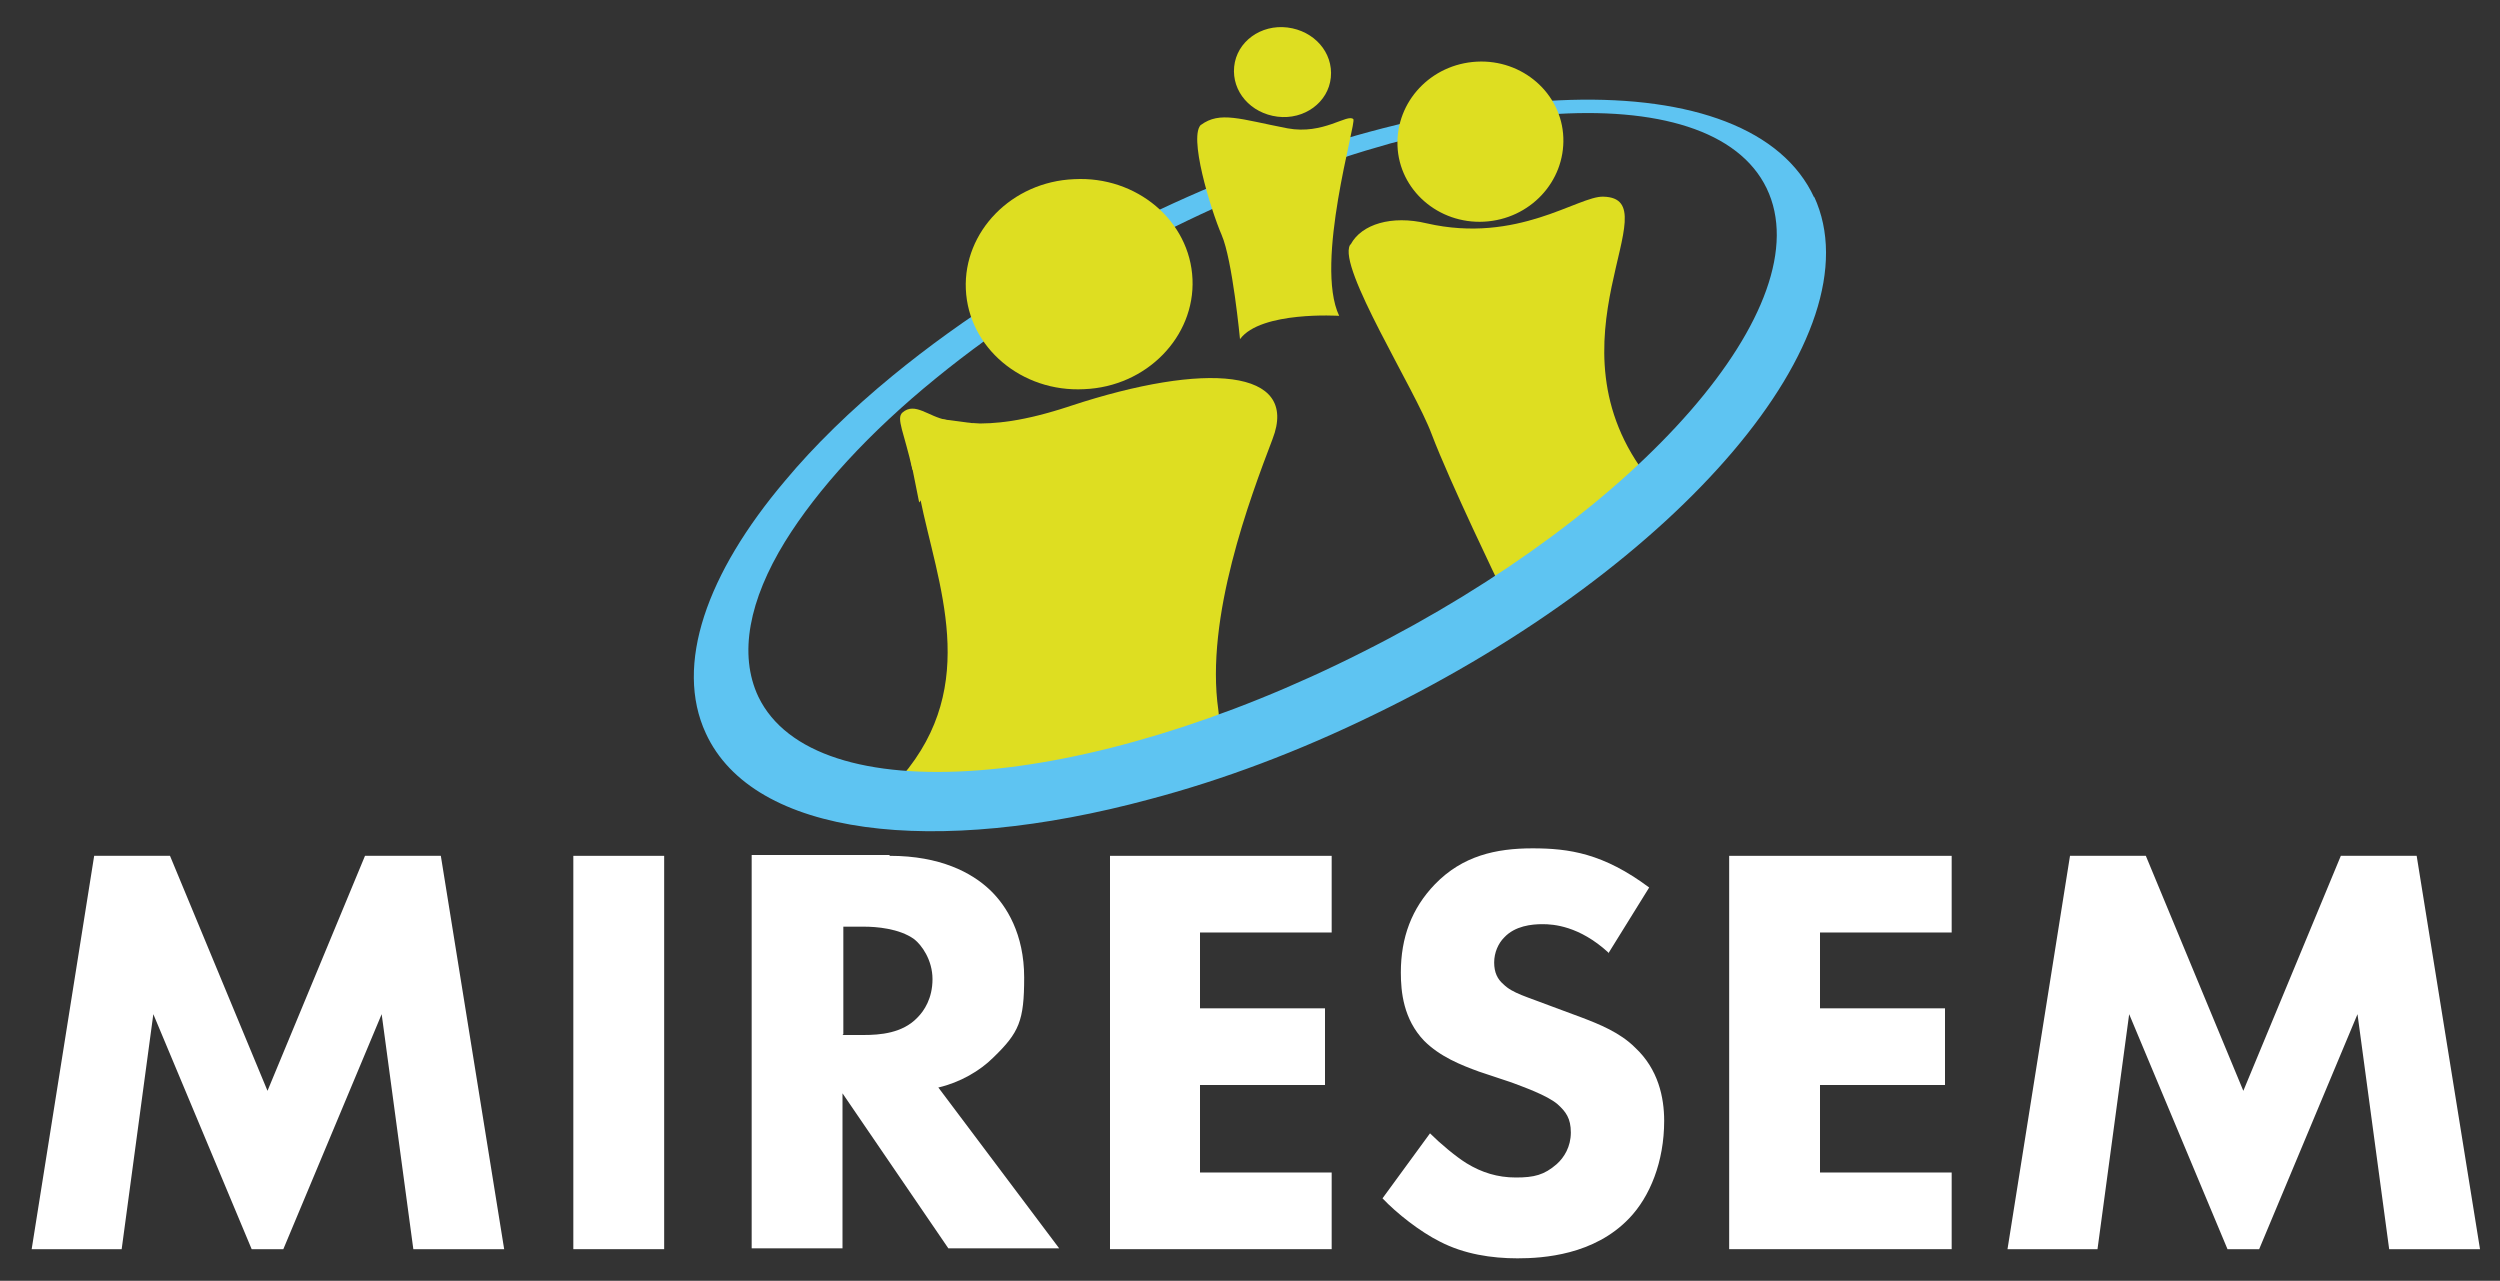
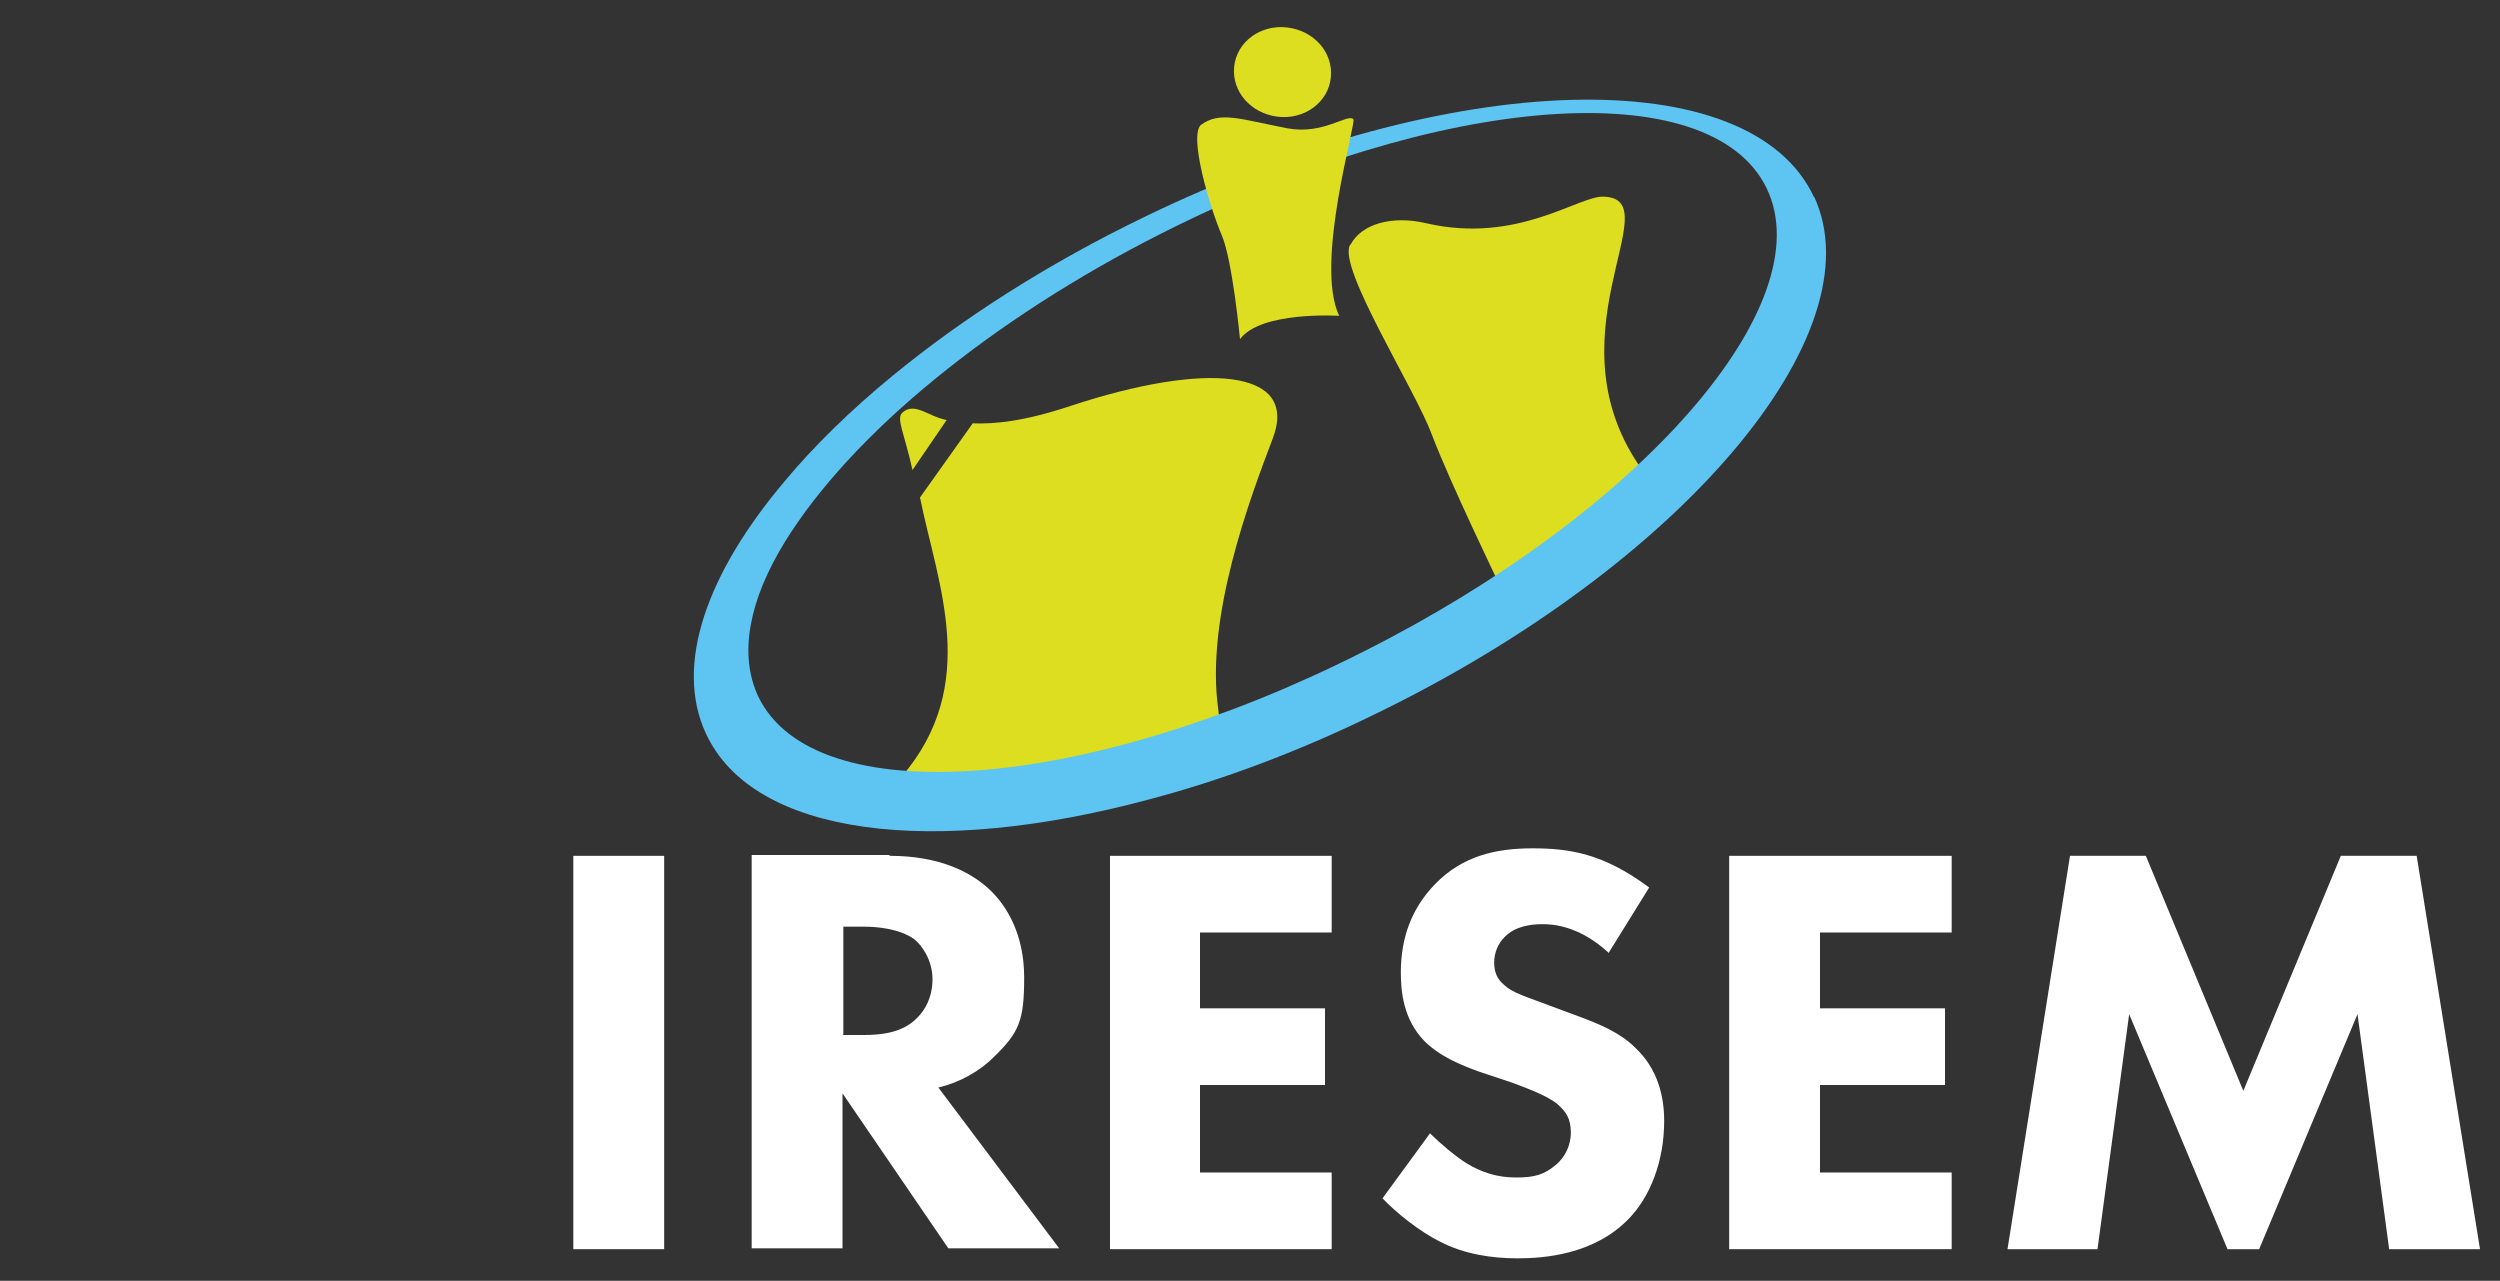
<svg xmlns="http://www.w3.org/2000/svg" id="Calque_1" viewBox="0 0 300 153.7">
  <rect x="0" y="0" width="300" height="153.7" fill="#333333" stroke="none" />
  <defs>
    <style>      .st0 {        clip-path: url(#clippath-4);      }      .st1 {        fill: #fff;      }      .st2 {        fill: none;      }      .st3 {        clip-path: url(#clippath-1);      }      .st4 {        fill: #5ec4f2;      }      .st5 {        clip-path: url(#clippath-3);      }      .st6 {        clip-path: url(#clippath-2);      }      .st7 {        clip-path: url(#clippath);      }      .st8 {        fill: #dede21;      }    </style>
    <clipPath id="clippath">
      <rect class="st2" x="-40.8" y="-98.9" width="383" height="383" />
    </clipPath>
    <clipPath id="clippath-1">
      <rect class="st2" x="-40.8" y="-98.9" width="383" height="383" />
    </clipPath>
    <clipPath id="clippath-2">
      <rect class="st2" x="-40.8" y="-98.9" width="383" height="383" />
    </clipPath>
    <clipPath id="clippath-3">
      <rect class="st2" x="-40.8" y="-98.9" width="383" height="383" />
    </clipPath>
    <clipPath id="clippath-4">
      <rect class="st2" x="-40.8" y="-98.9" width="383" height="383" />
    </clipPath>
  </defs>
  <g class="st7">
    <path class="st8" d="M162.1,29.3c1.3-2.4,4.9-3.5,9.1-2.5,10.9,2.5,18.2-3.3,21.2-3.2,8.4.2-7.6,17.4,5.5,33.9,0,0-2.6,5.5-8.3,8.1-5.9,2.6-8.6,5.1-9.6,4.7,0,0-6-12.4-8.2-18.2-2-5.4-11.3-20-9.8-22.7" />
    <path class="st8" d="M116.7,50.8c2.6.1,6.1-.2,11.8-2.1,16.1-5.3,27.5-4.5,24.2,4-2.7,7.1-8.1,21.4-6.5,32.5.8,6-4.2,6.8-3.5,6.2,1.1-.8-1.6-.5-3.3-.5-9.9,0-18.6,2.2-28.6,4.2-2.1.4-3.9-.3-2.6-1.9,9.5-11.1,4.3-23.1,2.2-33.5l6.4-9Z" />
  </g>
-   <polygon class="st8" points="109.3 55.3 110.3 60.3 117.6 50.9 113 50.3 109.3 55.3" />
  <g class="st3">
    <path class="st4" d="M163.6,78.2c-33.4,16.9-65.9,19.3-72.6,5.4-2.4-5.1-1.1-11.6,3.2-18.6,3.9-6.3,10.1-13.1,18.1-19.6,7.6-6.2,16.8-12.2,27.1-17.4,33.4-16.9,65.9-19.3,72.6-5.4,6.7,13.9-15,38.8-48.4,55.6M217.7,23.7c-7.6-16.5-43.6-15.5-80.3,2.3-11.6,5.6-21.9,12.2-30.3,19.1-5,4.1-9.4,8.4-12.9,12.6-9.4,11.1-13.3,22.1-9.5,30.3,5.7,12.4,27.4,14.9,53.3,7.9,8.7-2.3,17.8-5.7,27-10.2,36.7-17.8,60.3-45.6,52.7-62.1" />
    <path class="st8" d="M113.6,50.4c-2.2-.4-3.8-2.2-5.3-.9-.8.7.2,2.4,1.2,6.9l4.1-6Z" />
-     <path class="st8" d="M143.1,33.5c-.3-7-6.7-12.4-14.2-12-7.5.3-13.3,6.3-13,13.2.3,7,6.7,12.4,14.2,12,7.5-.3,13.3-6.3,13-13.2" />
    <path class="st8" d="M144.1,15c2.3-1.7,4.7-.7,10.4.4,4.3.8,7.2-1.8,7.9-1.1.4.4-4.7,17.3-1.7,23.6,0,0-9.4-.6-11.9,2.8,0,0-.9-9.5-2.2-12.5-1.3-3-4.1-12.1-2.4-13.3" />
    <path class="st8" d="M159.7,9.3c.3-3-2-5.6-5.2-6-3.2-.4-6.1,1.7-6.4,4.7-.3,3,2,5.6,5.2,6,3.2.4,6.1-1.7,6.4-4.7" />
  </g>
-   <polygon class="st1" points="3.8 149.9 11.3 102.7 20.4 102.7 32.1 130.9 43.8 102.7 52.9 102.7 60.5 149.9 49.6 149.9 45.8 121.7 34 149.9 30.2 149.9 18.4 121.7 14.6 149.9 3.8 149.9" />
  <rect class="st1" x="68.8" y="102.7" width="10.9" height="47.2" />
  <g class="st6">
    <path class="st1" d="M101.1,124.2h2.5c2,0,4.7-.2,6.5-2.1.8-.8,1.8-2.3,1.8-4.6s-1.3-4.1-2.2-4.8c-1.8-1.3-4.6-1.5-6-1.5h-2.5v12.9ZM106.8,102.7c6,0,9.8,2,12,4.1,2,1.9,4.1,5.3,4.1,10.5s-.6,6.6-3.7,9.6c-1.6,1.6-4,3-6.6,3.6l14.5,19.3h-13.3l-12.7-18.6v18.6h-10.9v-47.2h16.5Z" />
  </g>
  <polygon class="st1" points="159.8 111.9 144 111.9 144 121 159 121 159 130.2 144 130.2 144 140.7 159.8 140.7 159.8 149.9 133.2 149.9 133.2 102.7 159.8 102.7 159.8 111.9" />
  <g class="st5">
    <path class="st1" d="M193,114.3c-3.5-3.2-6.6-3.4-7.9-3.4s-3.3.2-4.6,1.6c-.7.7-1.2,1.8-1.2,3s.4,2,1.1,2.6c1.1,1.1,2.8,1.5,5.9,2.7l3.5,1.3c2.1.8,4.6,1.8,6.4,3.6,2.8,2.6,3.5,6,3.5,8.8,0,4.9-1.7,9.1-4.2,11.7-4.2,4.4-10.3,4.8-13.4,4.8s-6.4-.5-9.3-2c-2.4-1.2-5.2-3.4-6.9-5.2l5.7-7.8c1.2,1.2,3.1,2.8,4.4,3.6,1.8,1.1,3.7,1.7,5.9,1.7s3.4-.3,4.9-1.6c.9-.8,1.7-2.1,1.7-3.8s-.6-2.5-1.6-3.4c-1.3-1.1-4.2-2.1-5.5-2.6l-3.9-1.3c-2.2-.8-4.7-1.8-6.6-3.7-2.5-2.6-2.8-5.9-2.8-8.2,0-4.2,1.3-7.7,4.1-10.6,3.3-3.4,7.3-4.3,11.7-4.3s8.5.6,14,4.7l-4.9,7.9Z" />
  </g>
  <polygon class="st1" points="234.2 111.9 218.4 111.9 218.4 121 233.4 121 233.4 130.2 218.4 130.2 218.4 140.7 234.2 140.7 234.2 149.9 207.5 149.9 207.5 102.7 234.2 102.7 234.2 111.9" />
  <polygon class="st1" points="240.9 149.9 248.4 102.7 257.5 102.7 269.2 130.9 280.9 102.7 290 102.7 297.6 149.9 286.7 149.9 282.9 121.7 271.1 149.9 267.3 149.9 255.5 121.7 251.7 149.9 240.9 149.9" />
  <g class="st0">
-     <path class="st8" d="M187.6,16.5c-.2-5.3-4.9-9.4-10.4-9.1-5.5.3-9.7,4.8-9.5,10.1.2,5.3,4.9,9.4,10.4,9.1,5.5-.3,9.7-4.8,9.5-10.1" />
-   </g>
+     </g>
</svg>